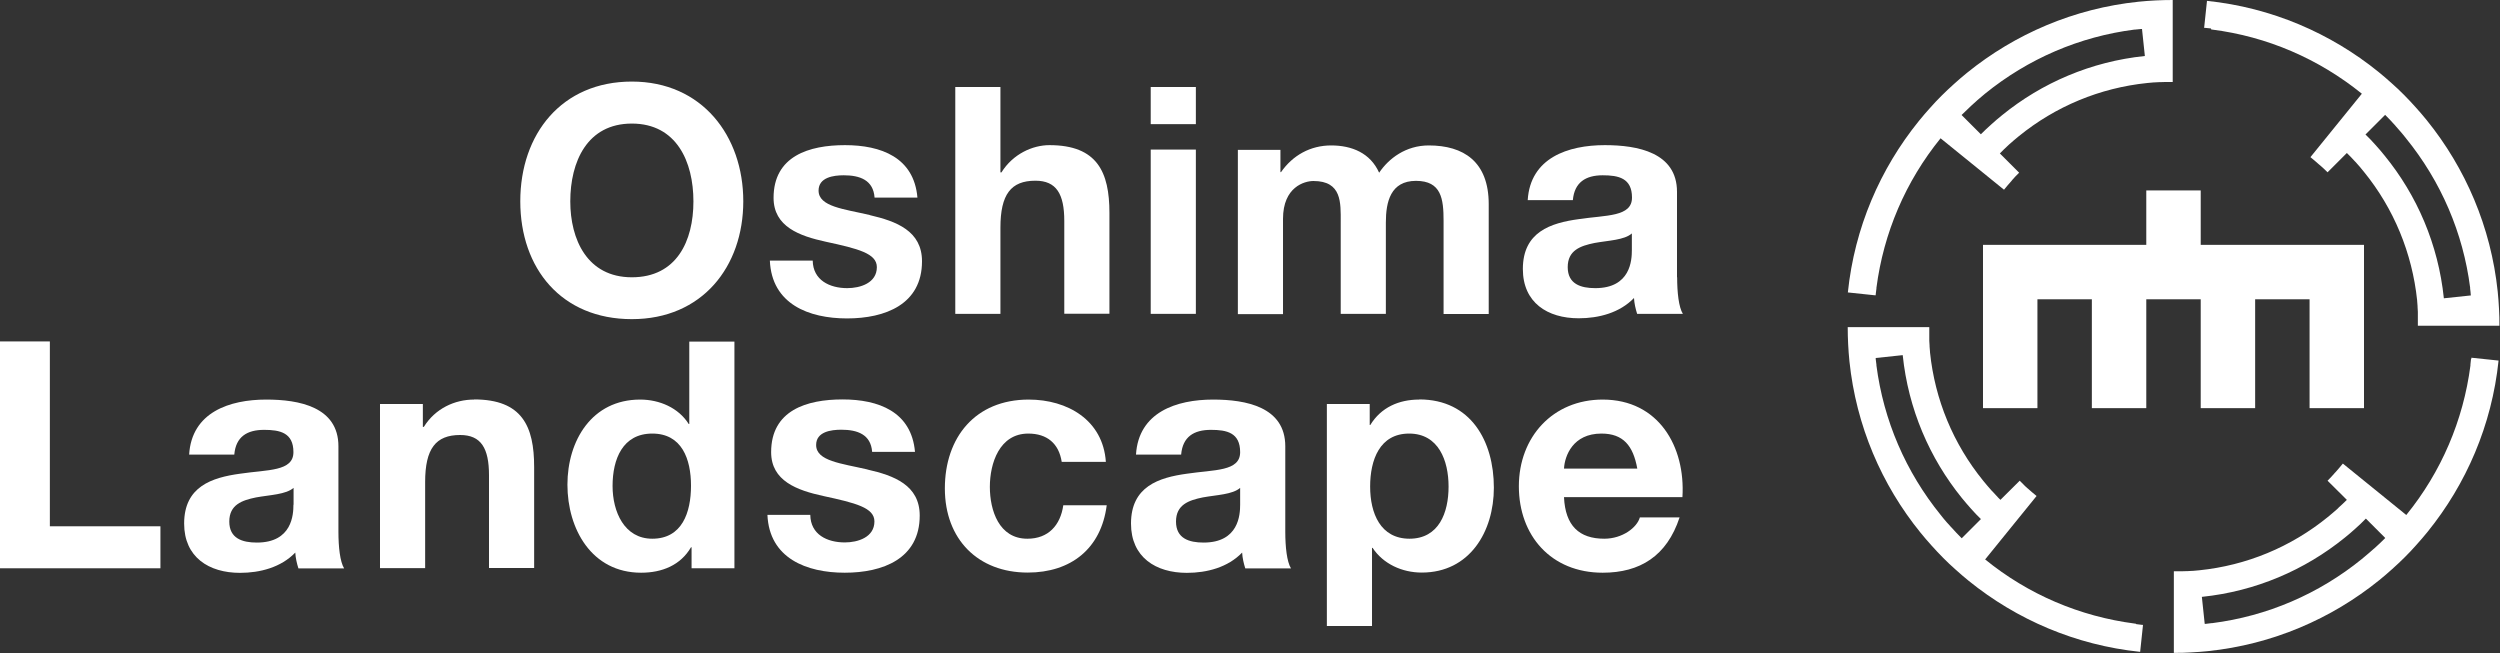
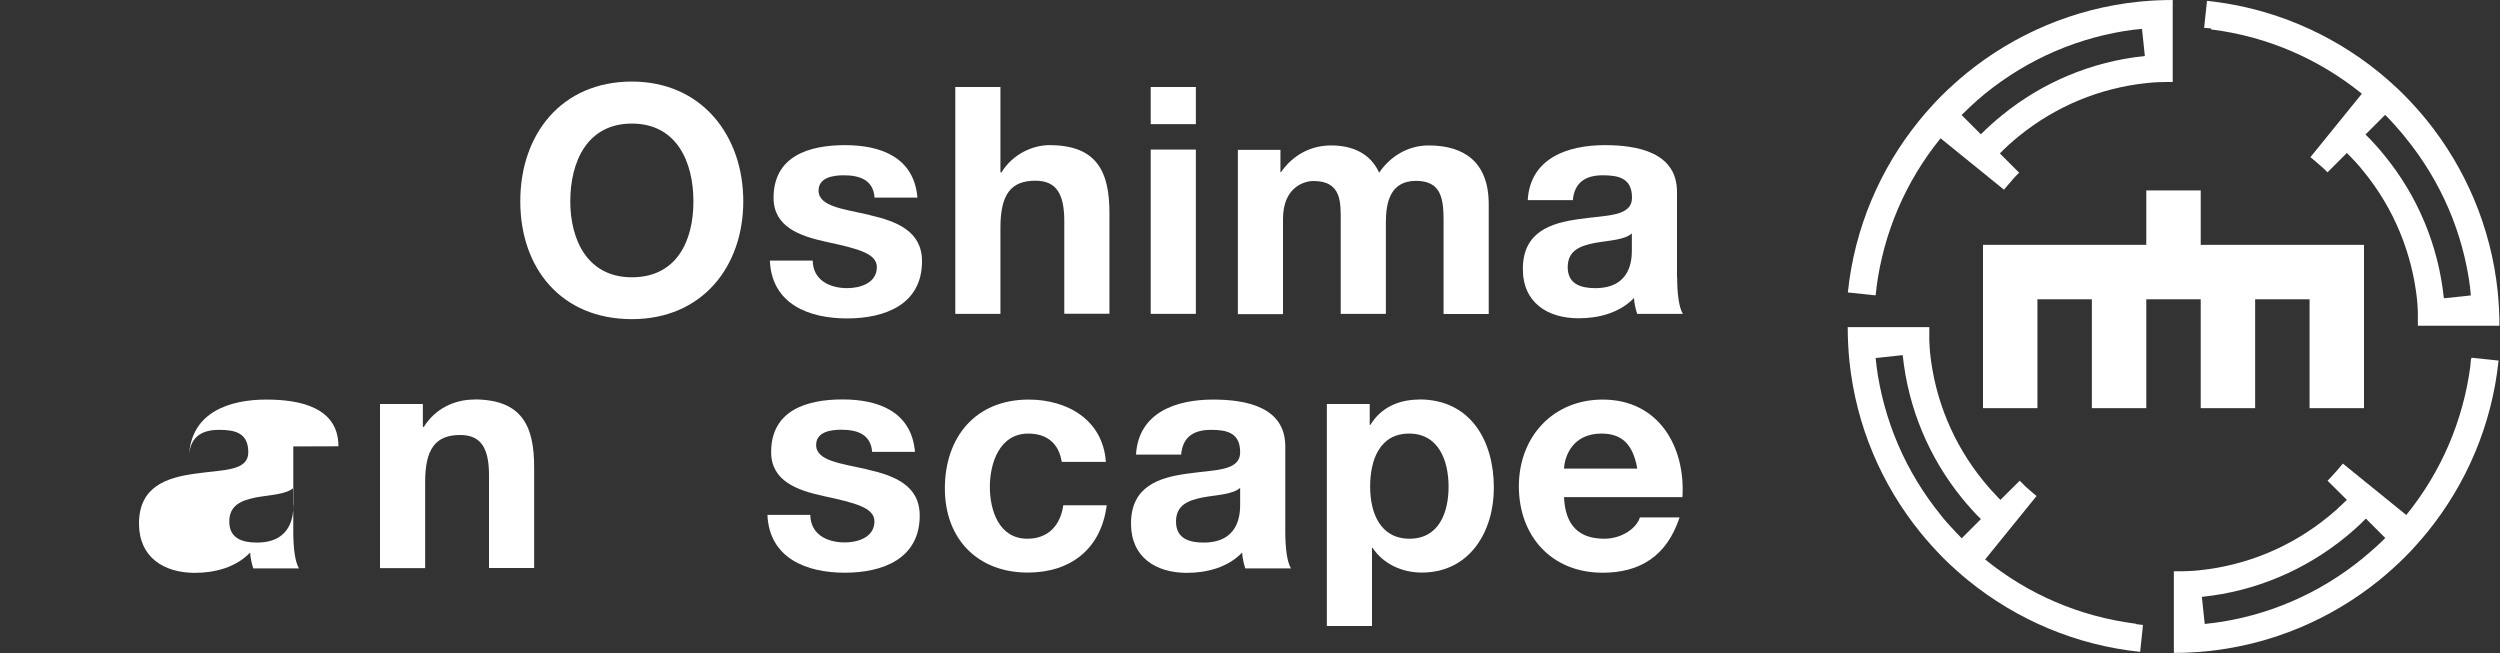
<svg xmlns="http://www.w3.org/2000/svg" id="_レイヤー_2" data-name="レイヤー_2" viewBox="0 0 175 45.72">
  <rect x="0" y="0" width="175" height="45.72" fill="#333333" stroke="none" />
  <defs>
    <style>
      .cls-1 {
        fill: #fff;
      }
    </style>
  </defs>
  <g id="_要素" data-name="要素">
    <g>
      <g>
        <path class="cls-1" d="M44.23,5.71c-4.91,0-7.81,3.67-7.81,8.38s2.89,8.25,7.81,8.25,7.8-3.67,7.8-8.25-2.89-8.38-7.8-8.38ZM44.23,19.41c-3.14,0-4.31-2.67-4.31-5.31,0-2.78,1.18-5.45,4.31-5.45s4.31,2.67,4.31,5.45-1.18,5.31-4.31,5.31Z" />
        <path class="cls-1" d="M60.88,15.05c-1.8-.42-3.58-.58-3.58-1.71,0-.93,1.05-1.07,1.76-1.07,1.13,0,2.07.33,2.16,1.56h3c-.24-2.82-2.56-3.67-5.07-3.67s-5,.76-5,3.69c0,2.02,1.82,2.67,3.65,3.07,2.27.49,3.58.82,3.58,1.78,0,1.11-1.16,1.47-2.07,1.47-1.24,0-2.4-.56-2.42-1.93h-3c.13,3.05,2.73,4.05,5.4,4.05s5.25-.98,5.25-4c0-2.13-1.8-2.8-3.65-3.23Z" />
        <path class="cls-1" d="M77.66,21.97v-7.07c0-2.85-.85-4.74-4.2-4.74-1.18,0-2.56.62-3.36,1.91h-.07v-5.98h-3.16v15.88h3.16v-6.03c0-2.33.73-3.29,2.45-3.29,1.47,0,2.02.93,2.02,2.82v6.49h3.16Z" />
        <rect class="cls-1" x="80.55" y="10.47" width="3.16" height="11.5" />
        <rect class="cls-1" x="80.55" y="6.09" width="3.16" height="2.6" />
        <path class="cls-1" d="M93.85,15.52v6.45h3.16v-6.4c0-1.44.33-2.91,2.11-2.91s1.93,1.27,1.93,2.8v6.52h3.16v-7.69c0-2.98-1.76-4.11-4.2-4.11-1.6,0-2.8.91-3.47,1.91-.62-1.38-1.91-1.91-3.36-1.91s-2.69.69-3.51,1.87h-.04v-1.56h-2.98v11.5h3.16v-6.67c0-2.24,1.51-2.65,2.13-2.65,2,0,1.91,1.53,1.91,2.87Z" />
        <path class="cls-1" d="M117.39,19.41v-5.98c0-2.76-2.76-3.27-5.05-3.27-2.58,0-5.22.89-5.4,3.85h3.16c.11-1.24.89-1.74,2.09-1.74,1.11,0,2.05.2,2.05,1.56s-1.8,1.22-3.73,1.51c-1.96.27-3.91.89-3.91,3.49,0,2.36,1.73,3.45,3.91,3.45,1.4,0,2.87-.38,3.87-1.42.02.38.11.76.22,1.11h3.2c-.29-.47-.4-1.51-.4-2.56ZM114.23,17.52c0,.69-.09,2.65-2.56,2.65-1.02,0-1.93-.29-1.93-1.47s.89-1.49,1.87-1.69c.98-.18,2.09-.2,2.62-.67v1.18Z" />
      </g>
      <g>
-         <polygon class="cls-1" points="3.49 23.9 0 23.9 0 39.78 11.23 39.78 11.23 36.84 3.49 36.84 3.49 23.9" />
-         <path class="cls-1" d="M23.69,31.24c0-2.76-2.76-3.27-5.05-3.27-2.58,0-5.22.89-5.4,3.85h3.16c.11-1.25.89-1.73,2.09-1.73,1.11,0,2.05.2,2.05,1.56s-1.8,1.22-3.74,1.51c-1.96.27-3.91.89-3.91,3.49,0,2.36,1.74,3.45,3.91,3.45,1.4,0,2.87-.38,3.87-1.42.02.38.11.76.22,1.11h3.2c-.29-.47-.4-1.51-.4-2.56v-5.98ZM20.54,35.33c0,.69-.09,2.65-2.56,2.65-1.02,0-1.93-.29-1.93-1.47s.89-1.49,1.87-1.69c.98-.18,2.09-.2,2.63-.67v1.18Z" />
+         <path class="cls-1" d="M23.69,31.24c0-2.76-2.76-3.27-5.05-3.27-2.58,0-5.22.89-5.4,3.85c.11-1.25.89-1.73,2.09-1.73,1.11,0,2.05.2,2.05,1.56s-1.8,1.22-3.74,1.51c-1.96.27-3.91.89-3.91,3.49,0,2.36,1.74,3.45,3.91,3.45,1.4,0,2.87-.38,3.87-1.42.02.38.11.76.22,1.11h3.2c-.29-.47-.4-1.51-.4-2.56v-5.98ZM20.54,35.33c0,.69-.09,2.65-2.56,2.65-1.02,0-1.93-.29-1.93-1.47s.89-1.49,1.87-1.69c.98-.18,2.09-.2,2.63-.67v1.18Z" />
        <path class="cls-1" d="M33.18,27.97c-1.34,0-2.71.62-3.51,1.91h-.07v-1.6h-3v11.49h3.16v-6.03c0-2.33.74-3.29,2.45-3.29,1.47,0,2.02.93,2.02,2.82v6.49h3.16v-7.07c0-2.85-.84-4.73-4.2-4.73Z" />
-         <path class="cls-1" d="M48.25,29.68h-.04c-.71-1.13-2.04-1.71-3.4-1.71-3.38,0-5.09,2.87-5.09,5.96s1.69,6.16,5.16,6.16c1.47,0,2.76-.53,3.49-1.78h.04v1.47h3v-15.87h-3.16v5.78ZM45.66,37.71c-1.96,0-2.78-1.89-2.78-3.69,0-1.89.71-3.67,2.78-3.67s2.71,1.78,2.71,3.65-.62,3.71-2.71,3.71Z" />
        <path class="cls-1" d="M60.71,32.86c-1.8-.42-3.58-.58-3.58-1.71,0-.93,1.04-1.07,1.76-1.07,1.13,0,2.07.33,2.16,1.55h3c-.25-2.82-2.56-3.67-5.07-3.67s-5,.76-5,3.69c0,2.02,1.82,2.67,3.65,3.07,2.27.49,3.58.82,3.58,1.78,0,1.11-1.16,1.47-2.07,1.47-1.24,0-2.4-.55-2.42-1.93h-3c.13,3.04,2.74,4.05,5.41,4.05s5.25-.98,5.25-4c0-2.13-1.8-2.8-3.65-3.22Z" />
        <path class="cls-1" d="M71.91,37.71c-1.98,0-2.62-1.98-2.62-3.63s.67-3.73,2.69-3.73c1.31,0,2.14.69,2.34,1.98h3.09c-.2-2.93-2.69-4.36-5.4-4.36-3.74,0-5.87,2.65-5.87,6.22s2.33,5.89,5.8,5.89c3.02,0,5.14-1.67,5.53-4.71h-3.04c-.2,1.4-1.05,2.34-2.51,2.34Z" />
        <path class="cls-1" d="M89.97,31.24c0-2.76-2.76-3.27-5.05-3.27-2.58,0-5.22.89-5.4,3.85h3.16c.11-1.25.89-1.73,2.09-1.73,1.11,0,2.04.2,2.04,1.56s-1.8,1.22-3.73,1.51c-1.96.27-3.91.89-3.91,3.49,0,2.36,1.74,3.45,3.91,3.45,1.4,0,2.87-.38,3.87-1.42.02.38.11.76.22,1.11h3.2c-.29-.47-.4-1.51-.4-2.56v-5.98ZM86.81,35.33c0,.69-.09,2.65-2.56,2.65-1.02,0-1.93-.29-1.93-1.47s.89-1.49,1.87-1.69c.98-.18,2.09-.2,2.62-.67v1.18Z" />
        <path class="cls-1" d="M99.34,27.97c-1.42,0-2.67.55-3.42,1.78h-.04v-1.47h-3v15.54h3.16v-5.47h.04c.75,1.13,2.07,1.73,3.44,1.73,3.36,0,5.05-2.87,5.05-5.94,0-3.27-1.62-6.18-5.22-6.18ZM98.67,37.71c-2.04,0-2.76-1.78-2.76-3.65s.67-3.71,2.73-3.71,2.76,1.89,2.76,3.71-.67,3.65-2.74,3.65Z" />
        <path class="cls-1" d="M112.19,27.97c-3.49,0-5.87,2.62-5.87,6.07s2.25,6.05,5.87,6.05c2.6,0,4.49-1.16,5.38-3.87h-2.78c-.2.71-1.22,1.49-2.49,1.49-1.76,0-2.73-.91-2.82-2.91h8.29c.22-3.54-1.67-6.83-5.58-6.83ZM109.48,32.8c.05-.89.62-2.45,2.62-2.45,1.53,0,2.22.85,2.51,2.45h-5.14Z" />
      </g>
      <g>
        <path class="cls-1" d="M149.48,43.65s-.04,0-.05,0c-3.85-.5-7.46-2.04-10.47-4.49h0s1.2-1.48,1.2-1.48h0s1.2-1.48,1.2-1.48h0s1.2-1.48,1.2-1.48h0c-.21-.17-.41-.34-.61-.52-.02-.01-.03-.03-.05-.04-.01-.01-.02-.02-.03-.03-.08-.07-.16-.14-.23-.22-.09-.08-.18-.17-.26-.26l-1.35,1.34c-.1-.1-.2-.19-.29-.3-.08-.09-.17-.18-.25-.27,0,0-.02-.02-.03-.03-.01-.02-.03-.04-.05-.05-.2-.22-.39-.45-.58-.68-2.1-2.58-3.39-5.69-3.73-9,0,0,0-.02,0-.03,0,0,0,0,0,0-.01-.13-.02-.25-.03-.38,0-.02,0-.04,0-.06,0-.11-.01-.22-.02-.33,0-.03,0-.06,0-.08,0,0,0-.02,0-.02,0-.1,0-.2,0-.29,0-.05,0-.1,0-.14,0-.1,0-.2,0-.3,0-.05,0-.09,0-.13h-5.71c0,.4.01.8.03,1.2.02.4.05.8.09,1.19.47,4.52,2.26,8.65,4.97,11.99.25.31.51.61.78.91.27.3.54.59.82.87.28.28.57.56.87.82.3.27.6.53.91.78,3.35,2.71,7.48,4.5,12,4.97l.2-1.89h0s-.05,0-.07,0c-.13-.01-.26-.03-.4-.05ZM138.67,36.33l-1.35,1.35c-.24-.24-.48-.49-.71-.75-.01-.02-.03-.03-.05-.05-.05-.05-.09-.11-.14-.16-.05-.05-.09-.1-.14-.15-.15-.17-.29-.34-.43-.52-2.45-3.02-4-6.62-4.5-10.47,0-.02,0-.03,0-.05-.02-.13-.03-.27-.05-.4,0-.02,0-.05,0-.07l1.89-.2h0c.39,3.77,1.88,7.21,4.14,10,.21.26.43.51.65.76.22.25.45.49.69.72h0Z" />
        <path class="cls-1" d="M154.8,2.07s.03,0,.05,0c3.85.49,7.45,2.04,10.48,4.49h0s-1.2,1.48-1.2,1.48h0s-1.2,1.48-1.2,1.48h0s-1.2,1.48-1.2,1.48h0c.21.17.41.34.61.52.01.01.03.03.05.04.02.02.04.04.07.06.07.06.13.12.2.18.09.08.18.17.27.26l1.35-1.35s0,0,.01.01c.09.09.19.19.28.28.09.1.18.19.27.29,0,0,0,0,0,0,.02.02.03.04.05.05.2.22.4.45.58.68,2.1,2.58,3.38,5.69,3.73,9,0,.01,0,.02,0,.03,0,0,0,0,0,0,.01.13.02.25.03.38,0,.02,0,.04,0,.06,0,.11.01.22.02.33,0,.03,0,.05,0,.08,0,0,0,.02,0,.03,0,.1,0,.2,0,.29,0,.05,0,.1,0,.14,0,.1,0,.2,0,.3,0,.05,0,.09,0,.14h5.71c0-.4,0-.8-.03-1.2-.02-.4-.05-.8-.09-1.19-.47-4.52-2.26-8.65-4.97-12-.25-.31-.51-.61-.78-.91-.27-.3-.54-.59-.82-.87-.28-.28-.57-.56-.87-.82-.3-.27-.6-.53-.91-.78-3.35-2.71-7.48-4.5-12-4.97l-.2,1.89h0s.05,0,.07,0c.13.01.26.03.4.04ZM165.61,9.39l1.35-1.35c.24.24.48.49.71.75.01.02.03.03.04.05.05.05.09.11.14.16.05.05.1.11.14.16.15.17.29.34.43.52,2.45,3.02,4,6.62,4.49,10.46,0,.02,0,.05,0,.07.02.12.03.25.04.38,0,.03,0,.06.01.09l-1.89.2h0c-.39-3.77-1.88-7.21-4.15-9.99-.21-.26-.42-.51-.65-.76-.22-.25-.45-.49-.69-.72h0Z" />
        <path class="cls-1" d="M172.97,25.14c-.01.12-.03.25-.04.38,0,.02,0,.05,0,.07-.5,3.84-2.04,7.44-4.49,10.46h0s-1.48-1.2-1.48-1.2h0l-1.48-1.2h0s-1.48-1.2-1.48-1.2c-.17.21-.34.41-.52.61h0s-.03.03-.05.05c-.02.02-.04.04-.05.06-.06.07-.13.14-.19.21-.08.09-.17.18-.26.27l1.35,1.34h0c-.1.1-.2.2-.3.29-.08.07-.15.14-.23.21-.02.02-.05.04-.07.07-.02.02-.04.03-.05.05-.22.2-.45.39-.68.58-2.58,2.1-5.69,3.39-9,3.73-.15.02-.29.03-.44.04-.01,0-.03,0-.04,0-.12,0-.24.02-.36.02-.02,0-.04,0-.05,0,0,0-.01,0-.02,0-.11,0-.23,0-.34.01-.03,0-.06,0-.1,0-.14,0-.29,0-.43,0v1.9h0v1.91h0v1.9c.4,0,.8,0,1.19-.03.4-.02.8-.05,1.19-.09,4.52-.47,8.65-2.26,12-4.97.31-.25.61-.51.91-.78.3-.27.59-.54.87-.82.28-.28.56-.57.82-.87.27-.3.53-.6.78-.91,2.71-3.35,4.5-7.47,4.97-11.99l-1.9-.2s0,.06-.01.09ZM166.96,37.67c-.24.24-.49.48-.75.71-.02.01-.03.03-.05.04-.05.05-.1.09-.16.14-.05.05-.11.1-.16.14-.17.15-.34.29-.51.43-3.02,2.45-6.63,4-10.48,4.49-.02,0-.04,0-.05,0-.13.02-.26.03-.4.05-.02,0-.05,0-.07,0l-.2-1.89h0c3.77-.39,7.21-1.88,10-4.14.26-.21.51-.42.76-.65.25-.22.49-.45.72-.69h0s1.35,1.35,1.35,1.35h0Z" />
        <path class="cls-1" d="M131.3,20.67s0-.05,0-.07c.01-.13.03-.27.05-.4,0-.02,0-.04,0-.05.5-3.85,2.04-7.45,4.49-10.47h0s1.48,1.2,1.48,1.2h0s1.48,1.2,1.48,1.2h0s1.48,1.2,1.48,1.2h0c.17-.21.34-.41.52-.61.01-.02.03-.03.04-.05.02-.02.03-.03.04-.05.07-.07.13-.15.2-.22.09-.09.17-.18.26-.26h0l-1.35-1.35s.02-.02.03-.03c.09-.09.17-.17.26-.26.12-.11.23-.22.35-.33.22-.2.45-.39.68-.58,2.58-2.1,5.69-3.39,9-3.73.15-.02.29-.03.44-.04,0,0,.02,0,.03,0,.12,0,.24-.02.36-.02.02,0,.04,0,.06,0,0,0,.01,0,.02,0,.11,0,.23,0,.34-.01.03,0,.06,0,.09,0,.15,0,.29,0,.44,0V1.9h0V0c-.4,0-.8.01-1.2.03-.4.02-.8.05-1.19.09-4.52.47-8.65,2.26-12,4.97-.31.25-.61.51-.91.78-.3.27-.59.54-.87.82-.28.28-.56.57-.82.87-.27.3-.53.6-.78.91-2.71,3.35-4.5,7.47-4.97,12l1.89.2h0ZM138.07,7.33s.04-.03.05-.05c.06-.06.13-.11.19-.17.04-.04.08-.07.12-.11.17-.15.34-.29.52-.44,3.02-2.45,6.62-4,10.47-4.49.02,0,.04,0,.05,0,.13-.02.26-.03.4-.04.03,0,.05,0,.07,0l.2,1.89h0c-3.77.39-7.21,1.88-9.99,4.14-.26.21-.51.42-.76.65-.25.22-.49.45-.73.69h0l-1.35-1.35c.24-.24.49-.48.74-.71Z" />
        <polygon class="cls-1" points="154.05 28.57 157.86 28.57 157.86 20.95 161.67 20.95 161.67 28.57 165.48 28.57 165.48 17.14 161.67 17.14 157.86 17.14 154.05 17.14 154.05 13.33 150.24 13.33 150.24 17.14 146.43 17.14 142.62 17.14 138.81 17.14 138.81 28.57 142.62 28.57 142.62 20.95 146.43 20.95 146.43 28.57 150.24 28.57 150.24 20.95 154.05 20.95 154.05 28.57" />
      </g>
    </g>
  </g>
</svg>